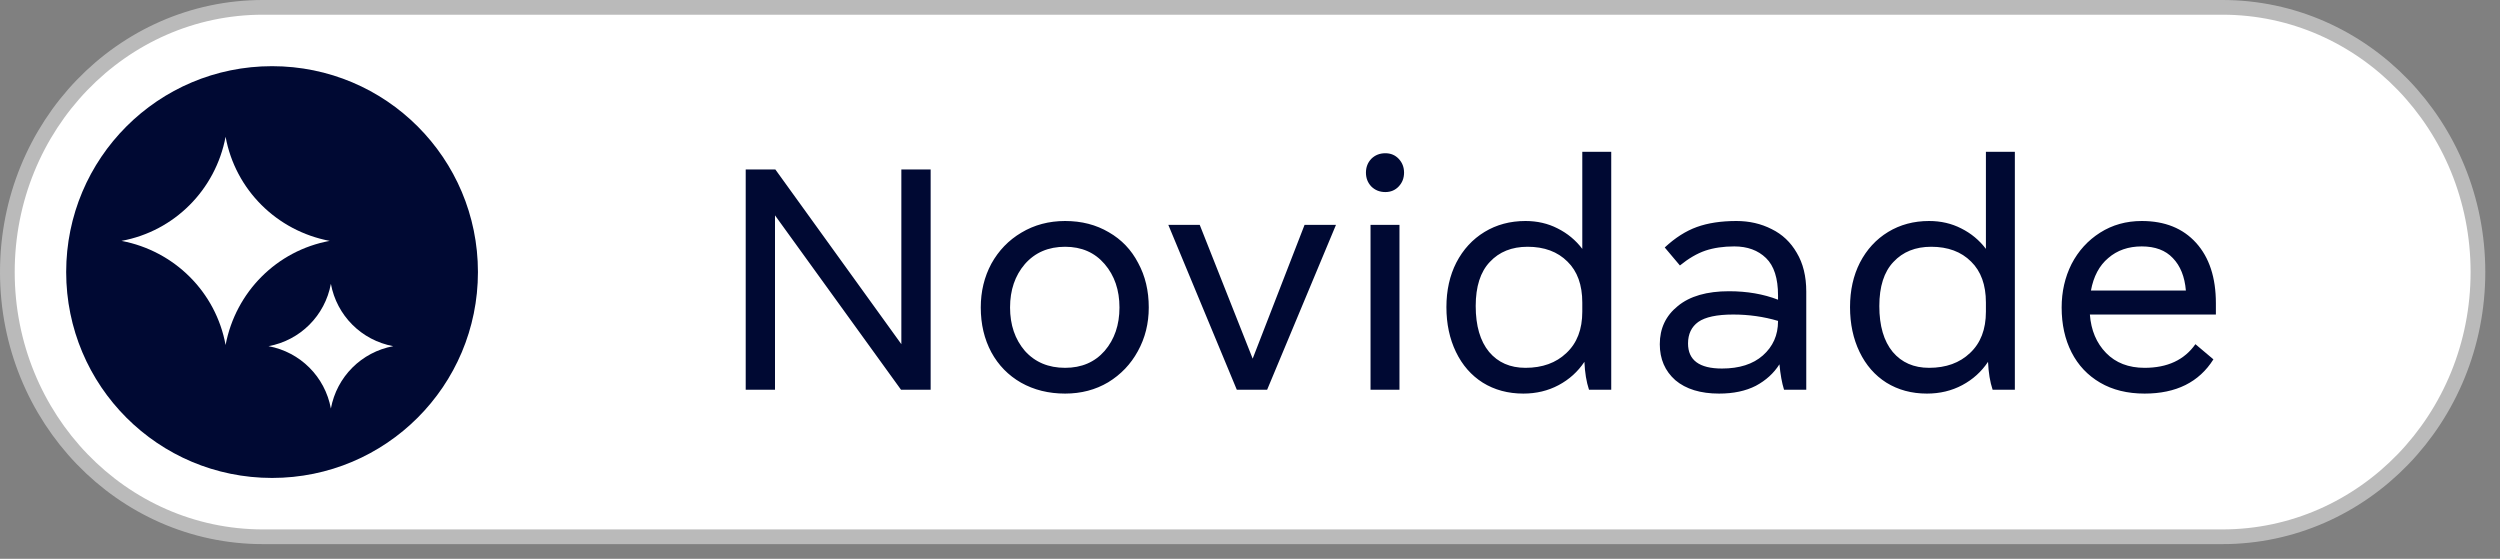
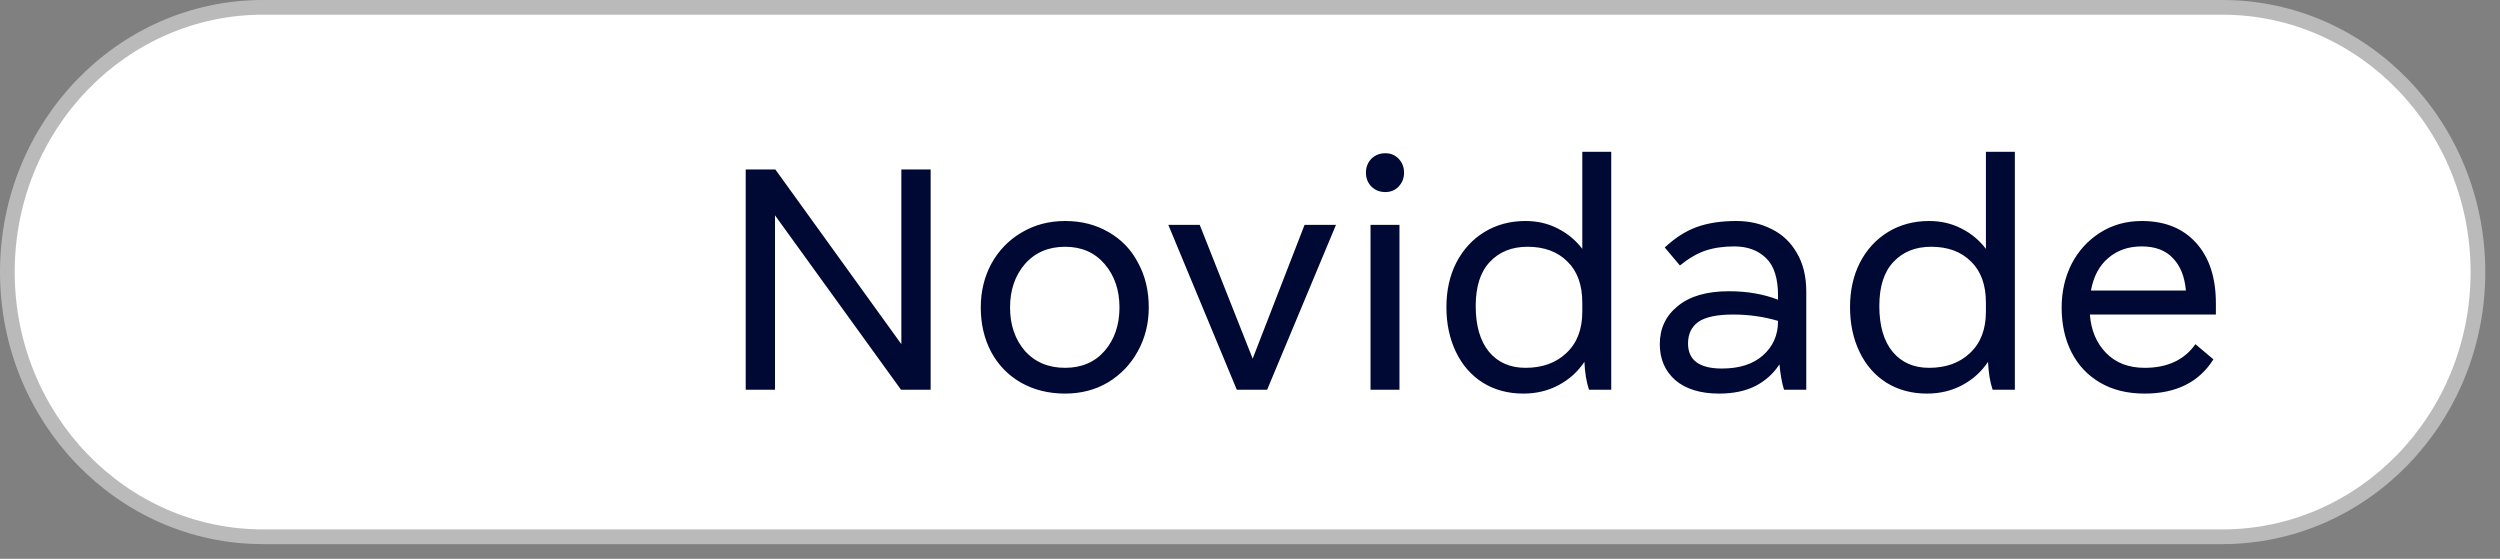
<svg xmlns="http://www.w3.org/2000/svg" width="85" height="19" viewBox="0 0 85 19" fill="none">
  <rect x="0" y="0" width="85" height="19" fill="#808080" stroke="none" />
  <path d="M8.94 0.25H75.56C80.359 0.25 84.25 4.28 84.25 9.25C84.25 14.22 80.359 18.25 75.56 18.25H8.94C4.141 18.25 0.25 14.22 0.25 9.25C0.25 4.28 4.141 0.25 8.94 0.25Z" fill="white" stroke="#BABABA" stroke-width="0.5" stroke-miterlimit="10" />
-   <path d="M9.25 16.25C13.12 16.25 16.25 13.12 16.25 9.25C16.25 5.38 13.12 2.25 9.25 2.25C5.38 2.25 2.25 5.38 2.25 9.25C2.25 13.12 5.38 16.25 9.25 16.25Z" fill="#000933" />
  <path d="M4.13 8.19C5.93 7.86 7.33 6.45 7.67 4.65C8 6.45 9.41 7.85 11.21 8.19C9.41 8.52 8.01 9.93 7.67 11.73C7.34 9.93 5.93 8.53 4.13 8.19Z" fill="white" />
  <path d="M9.13 11.77C10.21 11.57 11.05 10.73 11.25 9.65C11.45 10.73 12.29 11.57 13.37 11.77C12.29 11.97 11.45 12.81 11.25 13.89C11.05 12.81 10.21 11.97 9.13 11.77Z" fill="white" />
  <path d="M26.35 13.25H25.354V5.762H26.362L30.646 11.702V5.762H31.642V13.25H30.634L26.35 7.322V13.25ZM36.214 13.382C35.654 13.382 35.154 13.258 34.714 13.01C34.282 12.762 33.946 12.418 33.706 11.978C33.466 11.53 33.346 11.022 33.346 10.454C33.346 9.91 33.466 9.414 33.706 8.966C33.954 8.518 34.294 8.166 34.726 7.91C35.166 7.646 35.662 7.514 36.214 7.514C36.774 7.514 37.27 7.642 37.702 7.898C38.134 8.146 38.466 8.494 38.698 8.942C38.938 9.382 39.058 9.886 39.058 10.454C39.058 10.998 38.934 11.494 38.686 11.942C38.446 12.382 38.11 12.734 37.678 12.998C37.246 13.254 36.758 13.382 36.214 13.382ZM36.214 12.506C36.774 12.506 37.222 12.314 37.558 11.93C37.894 11.538 38.062 11.046 38.062 10.454C38.062 9.862 37.894 9.37 37.558 8.978C37.222 8.586 36.774 8.39 36.214 8.39C35.646 8.39 35.19 8.586 34.846 8.978C34.51 9.37 34.342 9.862 34.342 10.454C34.342 11.046 34.51 11.538 34.846 11.93C35.19 12.314 35.646 12.506 36.214 12.506ZM43.083 13.25H42.051L39.723 7.646H40.791L42.591 12.194L44.355 7.646H45.423L43.083 13.25ZM47.582 13.25H46.598V7.646H47.582V13.25ZM47.102 6.53C46.91 6.53 46.75 6.466 46.622 6.338C46.502 6.21 46.442 6.054 46.442 5.87C46.442 5.686 46.502 5.53 46.622 5.402C46.75 5.274 46.91 5.21 47.102 5.21C47.286 5.21 47.438 5.274 47.558 5.402C47.678 5.53 47.738 5.686 47.738 5.87C47.738 6.054 47.678 6.21 47.558 6.338C47.438 6.466 47.286 6.53 47.102 6.53ZM51.794 13.382C51.274 13.382 50.814 13.258 50.414 13.01C50.022 12.762 49.718 12.414 49.502 11.966C49.286 11.518 49.178 11.01 49.178 10.442C49.178 9.874 49.29 9.37 49.514 8.93C49.746 8.482 50.066 8.134 50.474 7.886C50.882 7.638 51.346 7.514 51.866 7.514C52.266 7.514 52.63 7.598 52.958 7.766C53.294 7.934 53.574 8.166 53.798 8.462V5.162H54.782V13.25H54.026C53.938 12.986 53.886 12.67 53.87 12.302C53.646 12.638 53.354 12.902 52.994 13.094C52.634 13.286 52.234 13.382 51.794 13.382ZM51.866 12.506C52.442 12.506 52.906 12.338 53.258 12.002C53.618 11.666 53.798 11.198 53.798 10.598V10.286C53.798 9.686 53.63 9.222 53.294 8.894C52.958 8.558 52.506 8.39 51.938 8.39C51.402 8.39 50.974 8.562 50.654 8.906C50.334 9.242 50.174 9.742 50.174 10.406C50.174 11.078 50.326 11.598 50.63 11.966C50.934 12.326 51.346 12.506 51.866 12.506ZM59.037 7.514C59.477 7.514 59.877 7.606 60.237 7.79C60.597 7.966 60.881 8.234 61.089 8.594C61.305 8.954 61.413 9.394 61.413 9.914V13.25H60.657C60.585 13.018 60.533 12.73 60.501 12.386C60.309 12.69 60.041 12.934 59.697 13.118C59.353 13.294 58.937 13.382 58.449 13.382C57.817 13.382 57.321 13.23 56.961 12.926C56.609 12.614 56.433 12.206 56.433 11.702C56.433 11.166 56.637 10.734 57.045 10.406C57.453 10.07 58.033 9.902 58.785 9.902C59.401 9.902 59.957 9.998 60.453 10.19V10.046C60.453 9.462 60.317 9.038 60.045 8.774C59.773 8.51 59.413 8.378 58.965 8.378C58.597 8.378 58.269 8.426 57.981 8.522C57.701 8.618 57.413 8.786 57.117 9.026L56.601 8.414C56.953 8.086 57.317 7.854 57.693 7.718C58.069 7.582 58.517 7.514 59.037 7.514ZM58.545 12.53C59.137 12.53 59.601 12.382 59.937 12.086C60.281 11.782 60.453 11.394 60.453 10.922V10.91C59.965 10.766 59.457 10.694 58.929 10.694C58.377 10.694 57.981 10.778 57.741 10.946C57.509 11.114 57.393 11.358 57.393 11.678C57.393 12.246 57.777 12.53 58.545 12.53ZM65.517 13.382C64.997 13.382 64.537 13.258 64.137 13.01C63.745 12.762 63.441 12.414 63.225 11.966C63.009 11.518 62.901 11.01 62.901 10.442C62.901 9.874 63.013 9.37 63.237 8.93C63.469 8.482 63.789 8.134 64.197 7.886C64.605 7.638 65.069 7.514 65.589 7.514C65.989 7.514 66.353 7.598 66.681 7.766C67.017 7.934 67.297 8.166 67.521 8.462V5.162H68.505V13.25H67.749C67.661 12.986 67.609 12.67 67.593 12.302C67.369 12.638 67.077 12.902 66.717 13.094C66.357 13.286 65.957 13.382 65.517 13.382ZM65.589 12.506C66.165 12.506 66.629 12.338 66.981 12.002C67.341 11.666 67.521 11.198 67.521 10.598V10.286C67.521 9.686 67.353 9.222 67.017 8.894C66.681 8.558 66.229 8.39 65.661 8.39C65.125 8.39 64.697 8.562 64.377 8.906C64.057 9.242 63.897 9.742 63.897 10.406C63.897 11.078 64.049 11.598 64.353 11.966C64.657 12.326 65.069 12.506 65.589 12.506ZM72.916 13.382C72.332 13.382 71.828 13.258 71.404 13.01C70.98 12.762 70.656 12.418 70.432 11.978C70.208 11.538 70.096 11.03 70.096 10.454C70.096 9.918 70.208 9.426 70.432 8.978C70.664 8.53 70.988 8.174 71.404 7.91C71.82 7.646 72.292 7.514 72.82 7.514C73.604 7.514 74.22 7.762 74.668 8.258C75.116 8.754 75.34 9.438 75.34 10.31V10.694H71.056C71.096 11.23 71.28 11.666 71.608 12.002C71.936 12.338 72.372 12.506 72.916 12.506C73.692 12.506 74.268 12.238 74.644 11.702L75.256 12.218C74.768 12.994 73.988 13.382 72.916 13.382ZM74.32 9.878C74.28 9.406 74.132 9.038 73.876 8.774C73.628 8.51 73.276 8.378 72.82 8.378C72.364 8.378 71.984 8.51 71.68 8.774C71.376 9.03 71.18 9.398 71.092 9.878H74.32Z" fill="#000933" />
</svg>